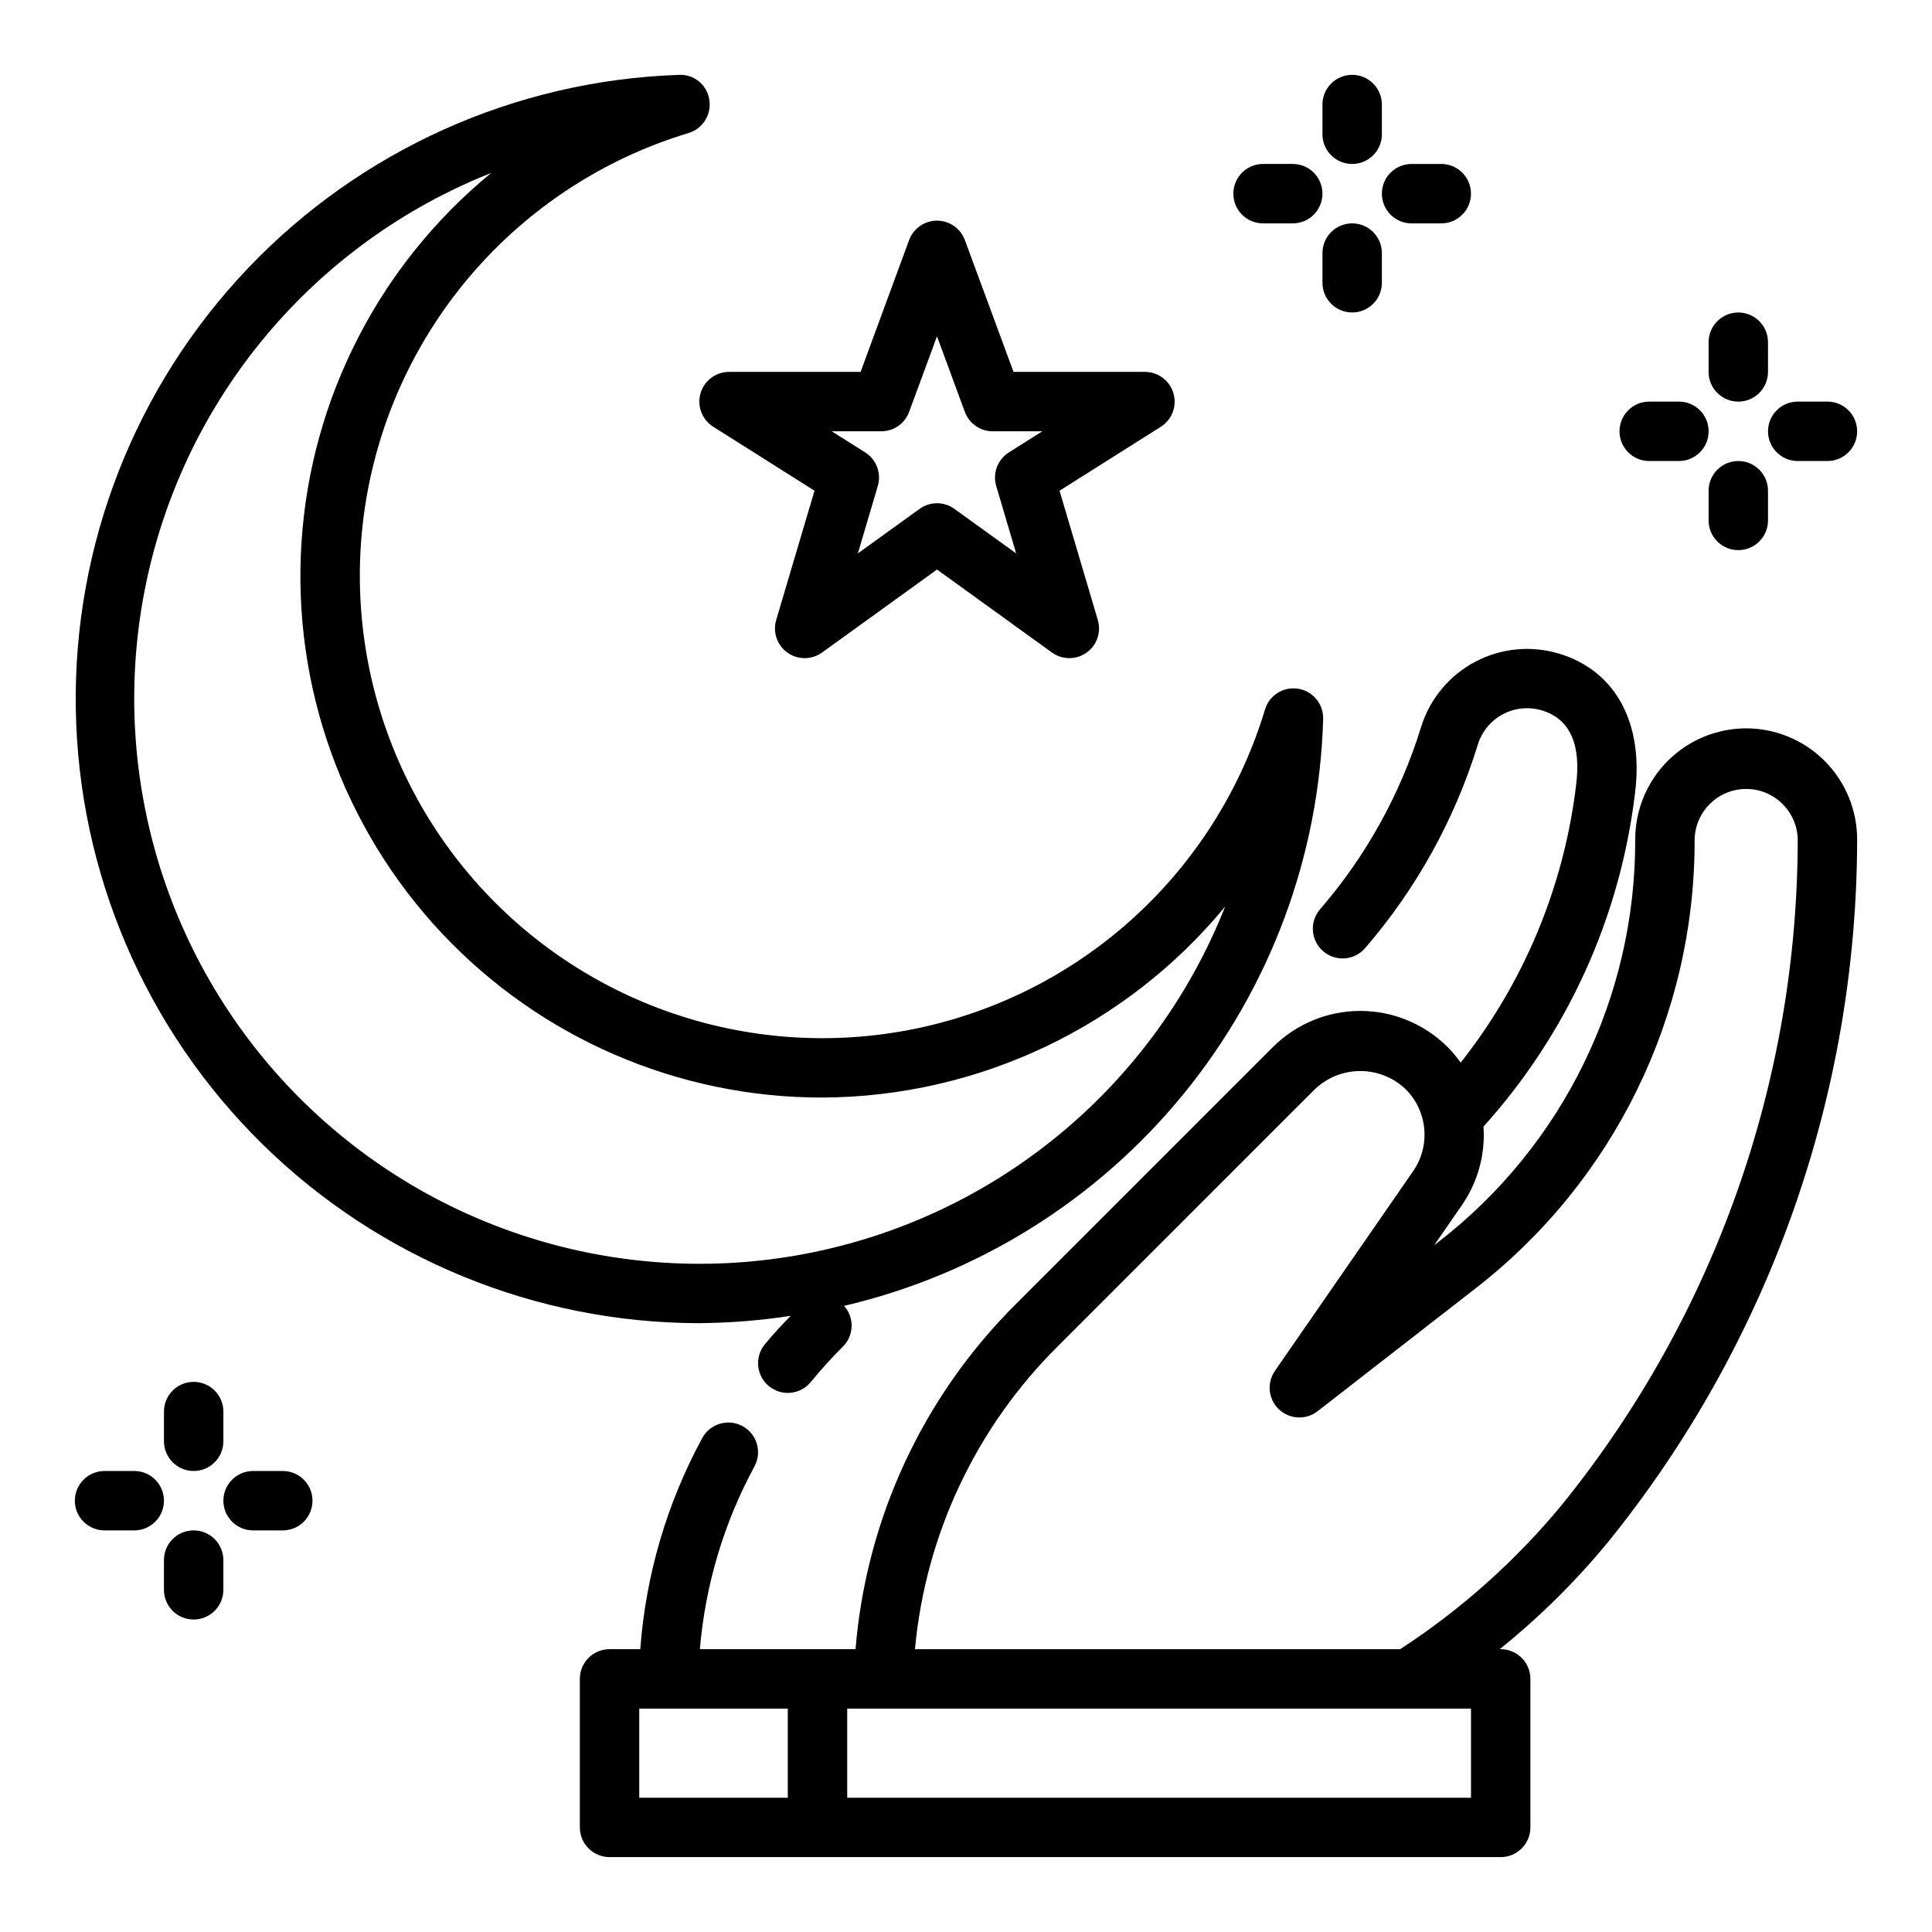
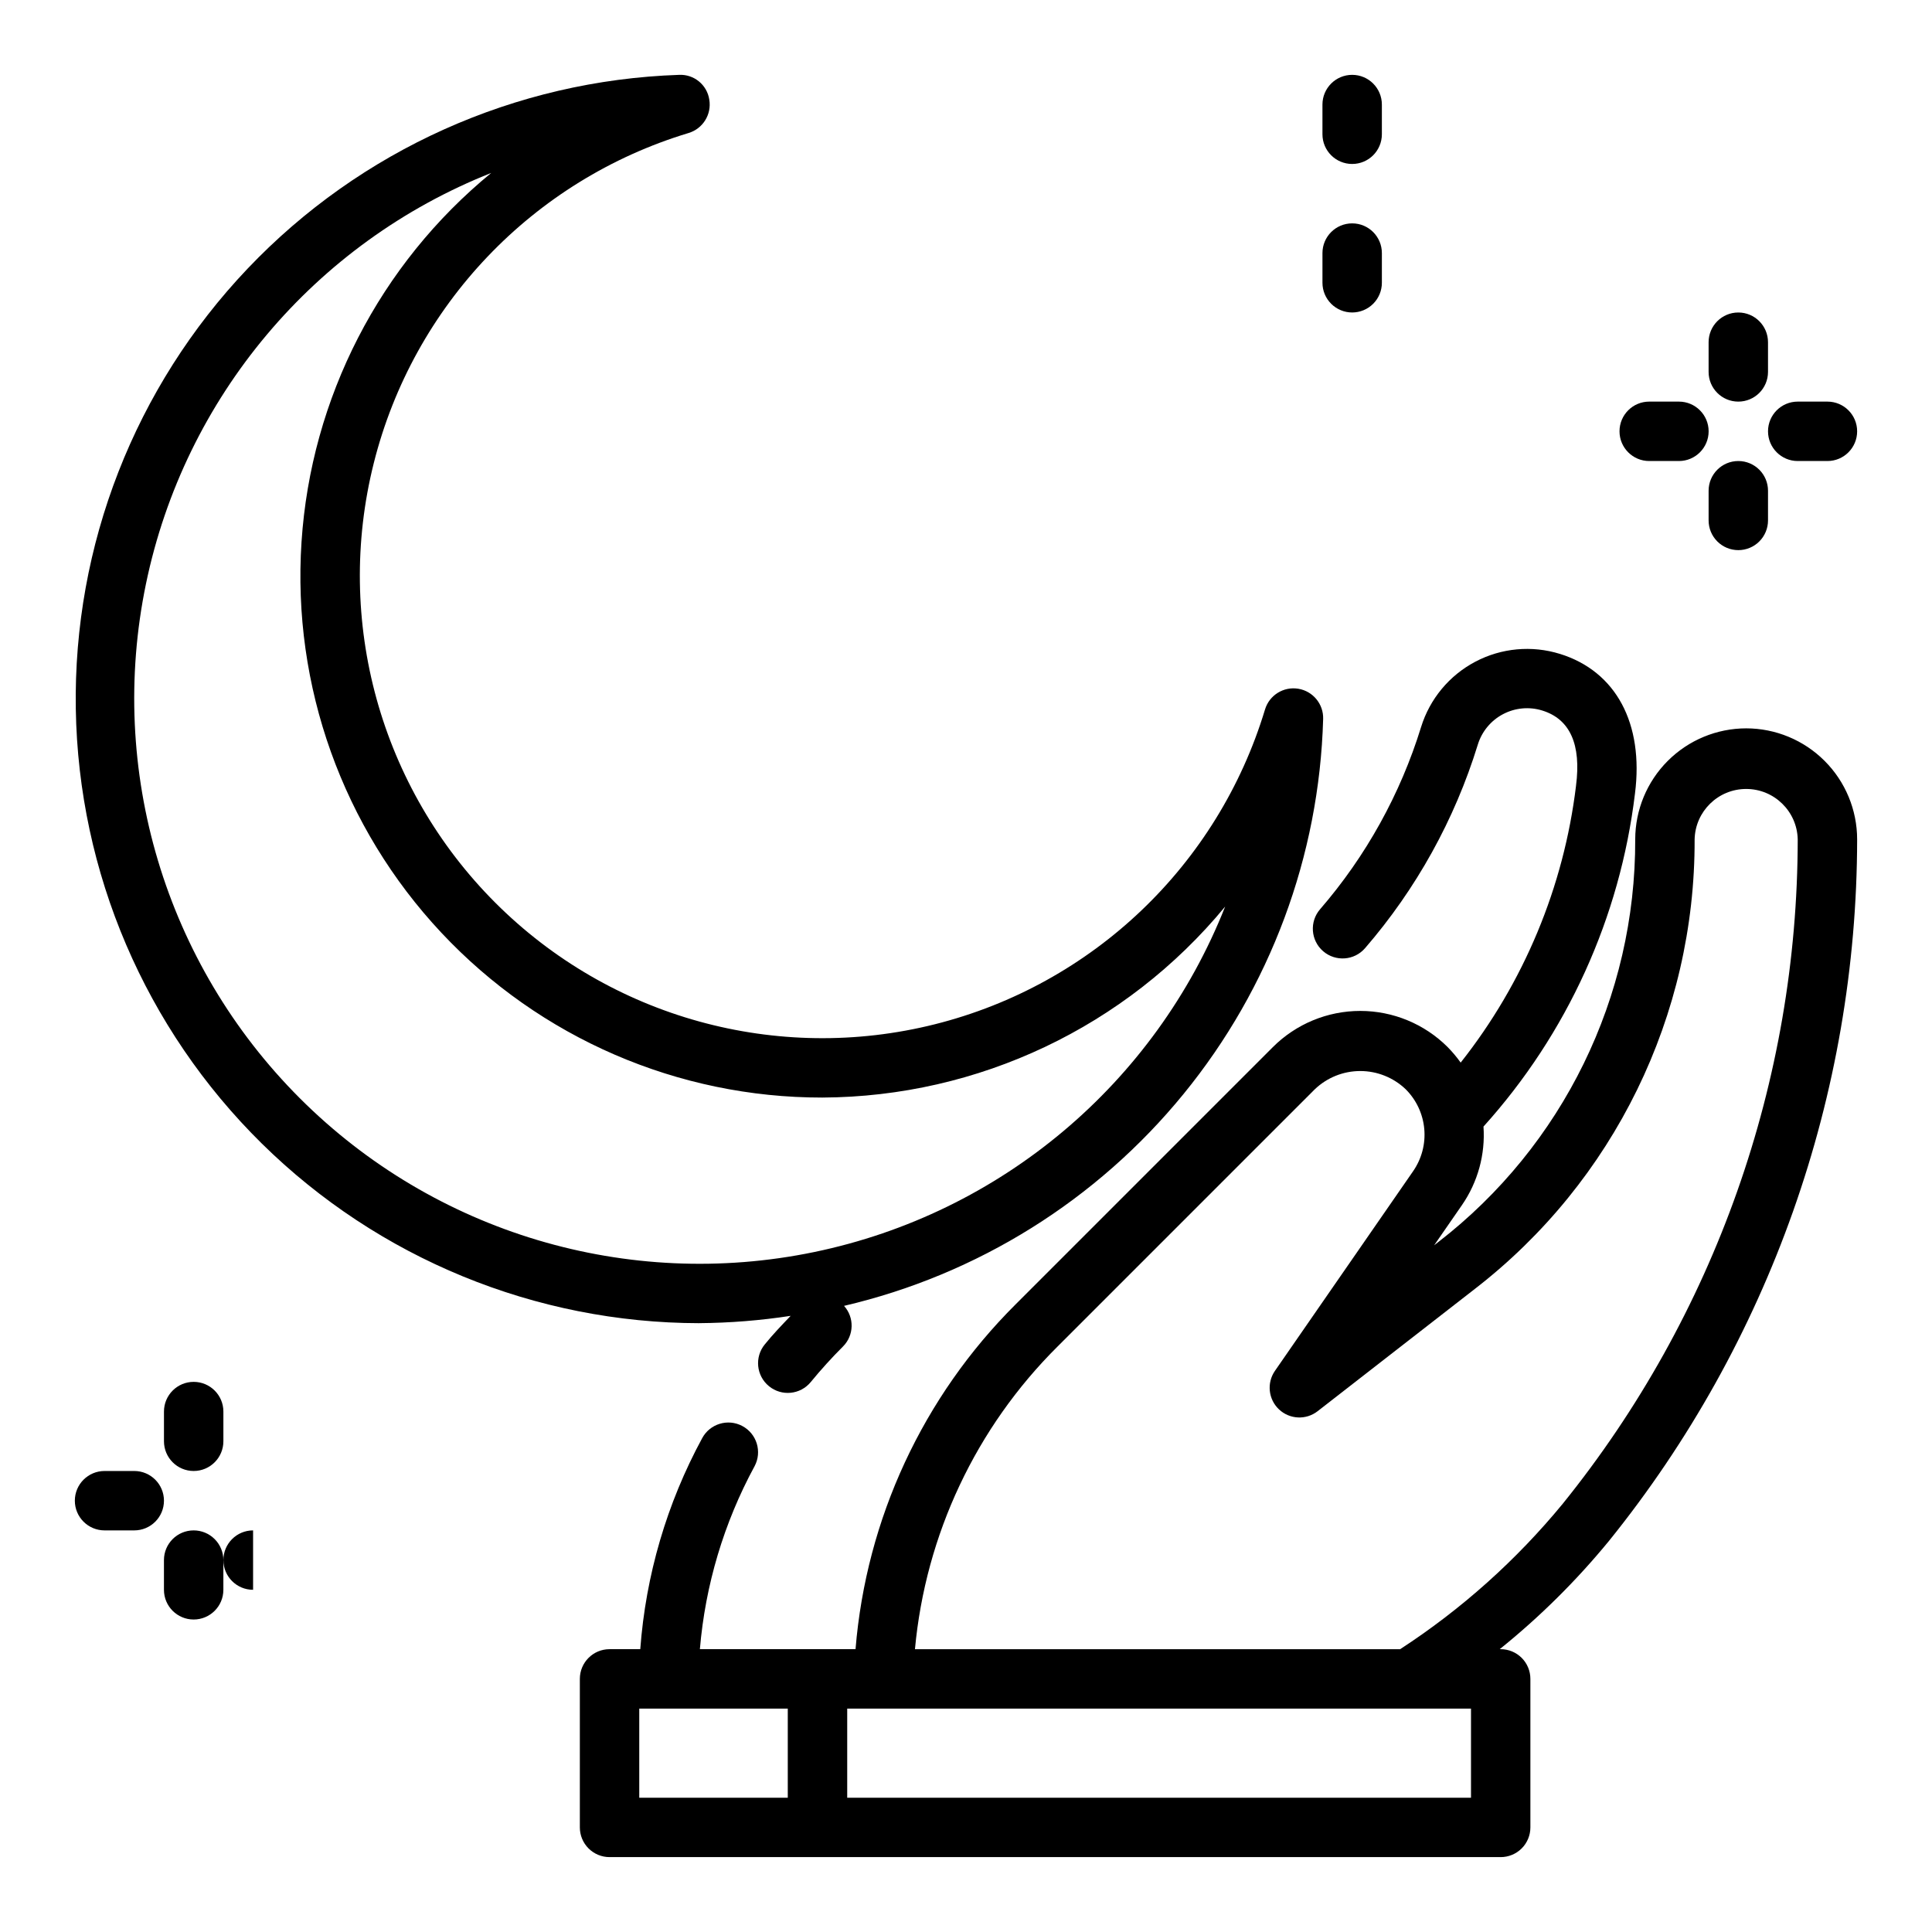
<svg xmlns="http://www.w3.org/2000/svg" fill="#000000" width="800px" height="800px" version="1.1" viewBox="144 144 512 512">
  <g>
    <path d="m606.76 337.02c-7.797 0.008-15.27 3.106-20.785 8.621-5.512 5.512-8.613 12.984-8.625 20.781 0.137 41.75-19.148 81.195-52.184 106.73l-1.109 0.867 7.383-10.668c4.199-6.086 6.211-13.418 5.699-20.797 22.172-24.574 36.195-55.406 40.148-88.27 2.363-18.562-5.039-32.395-19.902-37v0.004c-7.449-2.312-15.512-1.566-22.41 2.07-6.898 3.637-12.07 9.867-14.375 17.316-5.484 17.773-14.598 34.219-26.766 48.289-2.848 3.293-2.484 8.27 0.809 11.117 3.293 2.848 8.27 2.488 11.117-0.809 13.578-15.711 23.746-34.07 29.867-53.914 1.059-3.473 3.453-6.383 6.664-8.082 3.207-1.699 6.957-2.055 10.426-0.977 7.352 2.273 10.367 8.98 8.941 19.949l0.004-0.004c-3.246 26.801-13.824 52.184-30.57 73.359-1.031-1.457-2.184-2.828-3.438-4.102-6.144-6.144-14.48-9.594-23.168-9.594-8.691 0-17.023 3.449-23.168 9.594l-68.148 68.148c-24.57 24.449-39.621 56.855-42.445 91.402h-41.25c1.43-16.988 6.363-33.496 14.492-48.484 2.047-3.836 0.598-8.605-3.238-10.652-3.836-2.051-8.609-0.598-10.656 3.238-9.359 17.262-14.949 36.316-16.395 55.898h-8.141c-4.348 0-7.871 3.523-7.871 7.871v39.363c0 2.086 0.828 4.09 2.305 5.566 1.477 1.473 3.477 2.305 5.566 2.305h236.16c2.086 0 4.09-0.832 5.566-2.305 1.477-1.477 2.305-3.481 2.305-5.566v-39.363c0-2.086-0.828-4.09-2.305-5.566-1.477-1.477-3.481-2.305-5.566-2.305h-0.254c10.617-8.547 20.328-18.168 28.969-28.707 42.477-52.664 65.676-118.27 65.75-185.92-0.012-7.797-3.113-15.27-8.625-20.781-5.512-5.512-12.984-8.613-20.777-8.621zm-293.35 259.78h39.359v23.617l-39.359-0.004zm220.42 23.617-165.31-0.004v-23.613h165.31zm24.34-77.938c-12.32 14.984-26.859 27.992-43.117 38.574h-128.58c2.801-30.359 16.191-58.766 37.828-80.246l68.148-68.148c3.242-3.098 7.551-4.824 12.035-4.824 4.484 0 8.793 1.727 12.035 4.824 2.824 2.816 4.566 6.539 4.926 10.512s-0.691 7.945-2.965 11.223l-36.605 52.891c-2.215 3.195-1.766 7.531 1.059 10.207 2.824 2.672 7.176 2.883 10.246 0.492l41.66-32.402c36.879-28.508 58.406-72.543 58.25-119.16 0.18-7.418 6.242-13.34 13.664-13.34 7.418 0 13.484 5.922 13.66 13.34-0.055 64.066-22.02 126.19-62.242 176.05z" />
-     <path d="m454.98 248.24c-0.973-3.367-4.055-5.684-7.559-5.684h-34.824l-12.895-34.93c-1.141-3.094-4.09-5.152-7.387-5.152-3.301 0-6.25 2.059-7.391 5.152l-12.859 34.93h-34.852c-3.508-0.004-6.594 2.316-7.566 5.684-0.977 3.371 0.395 6.977 3.363 8.848l26.844 16.957-10.156 34.266c-0.953 3.231 0.25 6.711 3 8.66 2.75 1.945 6.434 1.926 9.164-0.047l30.457-21.988 30.457 21.988c2.731 1.973 6.414 1.992 9.16 0.047 2.75-1.949 3.957-5.43 3-8.66l-10.145-34.266 26.836-16.941c2.969-1.875 4.336-5.492 3.352-8.863zm-46.973 24.543 5.289 17.879-16.375-11.809h0.004c-2.754-1.988-6.469-1.988-9.219 0l-16.367 11.809 5.289-17.879c1-3.375-0.367-7.004-3.344-8.887l-8.863-5.598h13.129c3.297 0 6.242-2.055 7.383-5.148l7.383-20.027 7.375 20.027h0.004c1.141 3.098 4.094 5.152 7.391 5.148h13.137l-8.863 5.598h0.004c-2.981 1.879-4.352 5.508-3.356 8.887z" />
    <path d="m329.31 494.65c8.109-0.062 16.203-0.707 24.223-1.938-2.363 2.473-4.723 4.922-6.848 7.559h-0.004c-2.758 3.359-2.269 8.32 1.094 11.078 3.359 2.758 8.32 2.269 11.078-1.09 2.707-3.297 5.59-6.481 8.566-9.445 2.922-2.945 3.035-7.664 0.258-10.746 35.363-8.266 66.996-28.004 89.965-56.137 22.969-28.129 35.98-63.074 37.004-99.375 0.133-3.953-2.688-7.391-6.59-8.035-3.902-0.641-7.676 1.711-8.816 5.5-12.465 41.25-45.68 72.922-87.477 83.414-41.797 10.496-86.031-1.734-116.5-32.203-30.473-30.473-42.703-74.707-32.211-116.5s42.16-75.012 83.41-87.48c3.793-1.133 6.152-4.91 5.512-8.816-0.574-3.945-4.055-6.805-8.039-6.598-43.352 1.465-84.398 19.898-114.3 51.332-29.895 31.43-46.254 73.344-45.547 116.72 0.703 43.375 18.414 84.734 49.316 115.18 30.902 30.441 72.527 47.531 115.91 47.586zm-55.105-304.84c-29.582 24.238-47.793 59.652-50.301 97.816-2.508 38.16 10.91 75.656 37.066 103.56 26.152 27.902 62.703 43.715 100.95 43.68 41.336-0.188 80.453-18.73 106.76-50.617-18.574 46.91-59.508 81.324-108.91 91.555-49.402 10.23-100.64-5.09-136.32-40.766-35.676-35.676-50.996-86.91-40.766-136.32 10.234-49.402 44.645-90.34 91.555-108.91z" />
    <path d="m510.21 171.71c0-4.348-3.523-7.875-7.871-7.875-4.348 0-7.875 3.527-7.875 7.875v7.871c0 4.348 3.527 7.871 7.875 7.871 4.348 0 7.871-3.523 7.871-7.871z" />
    <path d="m502.34 226.81c2.086 0 4.09-0.828 5.566-2.305 1.477-1.477 2.305-3.477 2.305-5.566v-7.871c0-4.348-3.523-7.871-7.871-7.871-4.348 0-7.875 3.523-7.875 7.871v7.871c0 2.09 0.832 4.09 2.309 5.566 1.477 1.477 3.477 2.305 5.566 2.305z" />
-     <path d="m486.59 187.45h-7.871c-4.348 0-7.871 3.523-7.871 7.871 0 4.348 3.523 7.875 7.871 7.875h7.871c4.348 0 7.871-3.527 7.871-7.875 0-4.348-3.523-7.871-7.871-7.871z" />
-     <path d="m518.08 203.2h7.871c4.348 0 7.875-3.527 7.875-7.875 0-4.348-3.527-7.871-7.875-7.871h-7.871c-4.348 0-7.871 3.523-7.871 7.871 0 4.348 3.523 7.875 7.871 7.875z" />
    <path d="m612.54 234.69c0-4.348-3.523-7.875-7.871-7.875s-7.871 3.527-7.871 7.875v7.871c0 4.348 3.523 7.871 7.871 7.871s7.871-3.523 7.871-7.871z" />
    <path d="m604.67 289.79c2.086 0 4.09-0.828 5.566-2.305 1.477-1.477 2.305-3.477 2.305-5.566v-7.871c0-4.348-3.523-7.871-7.871-7.871s-7.871 3.523-7.871 7.871v7.871c0 2.09 0.828 4.09 2.305 5.566 1.477 1.477 3.477 2.305 5.566 2.305z" />
    <path d="m588.93 250.43h-7.871c-4.348 0-7.871 3.523-7.871 7.871 0 4.348 3.523 7.875 7.871 7.875h7.871c4.348 0 7.875-3.527 7.875-7.875 0-4.348-3.527-7.871-7.875-7.871z" />
    <path d="m628.29 250.43h-7.875c-4.348 0-7.871 3.523-7.871 7.871 0 4.348 3.523 7.875 7.871 7.875h7.875c4.348 0 7.871-3.527 7.871-7.875 0-4.348-3.523-7.871-7.871-7.871z" />
    <path d="m203.2 518.08c0-4.348-3.527-7.871-7.875-7.871-4.348 0-7.871 3.523-7.871 7.871v7.871c0 4.348 3.523 7.875 7.871 7.875 4.348 0 7.875-3.527 7.875-7.875z" />
    <path d="m195.32 549.57c-4.348 0-7.871 3.523-7.871 7.871v7.875c0 4.348 3.523 7.871 7.871 7.871 4.348 0 7.875-3.523 7.875-7.871v-7.875c0-2.086-0.832-4.09-2.309-5.566-1.477-1.477-3.477-2.305-5.566-2.305z" />
    <path d="m179.58 549.57c4.348 0 7.871-3.523 7.871-7.871 0-4.348-3.523-7.871-7.871-7.871h-7.871c-4.348 0-7.875 3.523-7.875 7.871 0 4.348 3.527 7.871 7.875 7.871z" />
-     <path d="m211.07 549.57h7.871c4.348 0 7.871-3.523 7.871-7.871 0-4.348-3.523-7.871-7.871-7.871h-7.871c-4.348 0-7.871 3.523-7.871 7.871 0 4.348 3.523 7.871 7.871 7.871z" />
+     <path d="m211.07 549.57h7.871h-7.871c-4.348 0-7.871 3.523-7.871 7.871 0 4.348 3.523 7.871 7.871 7.871z" />
  </g>
</svg>